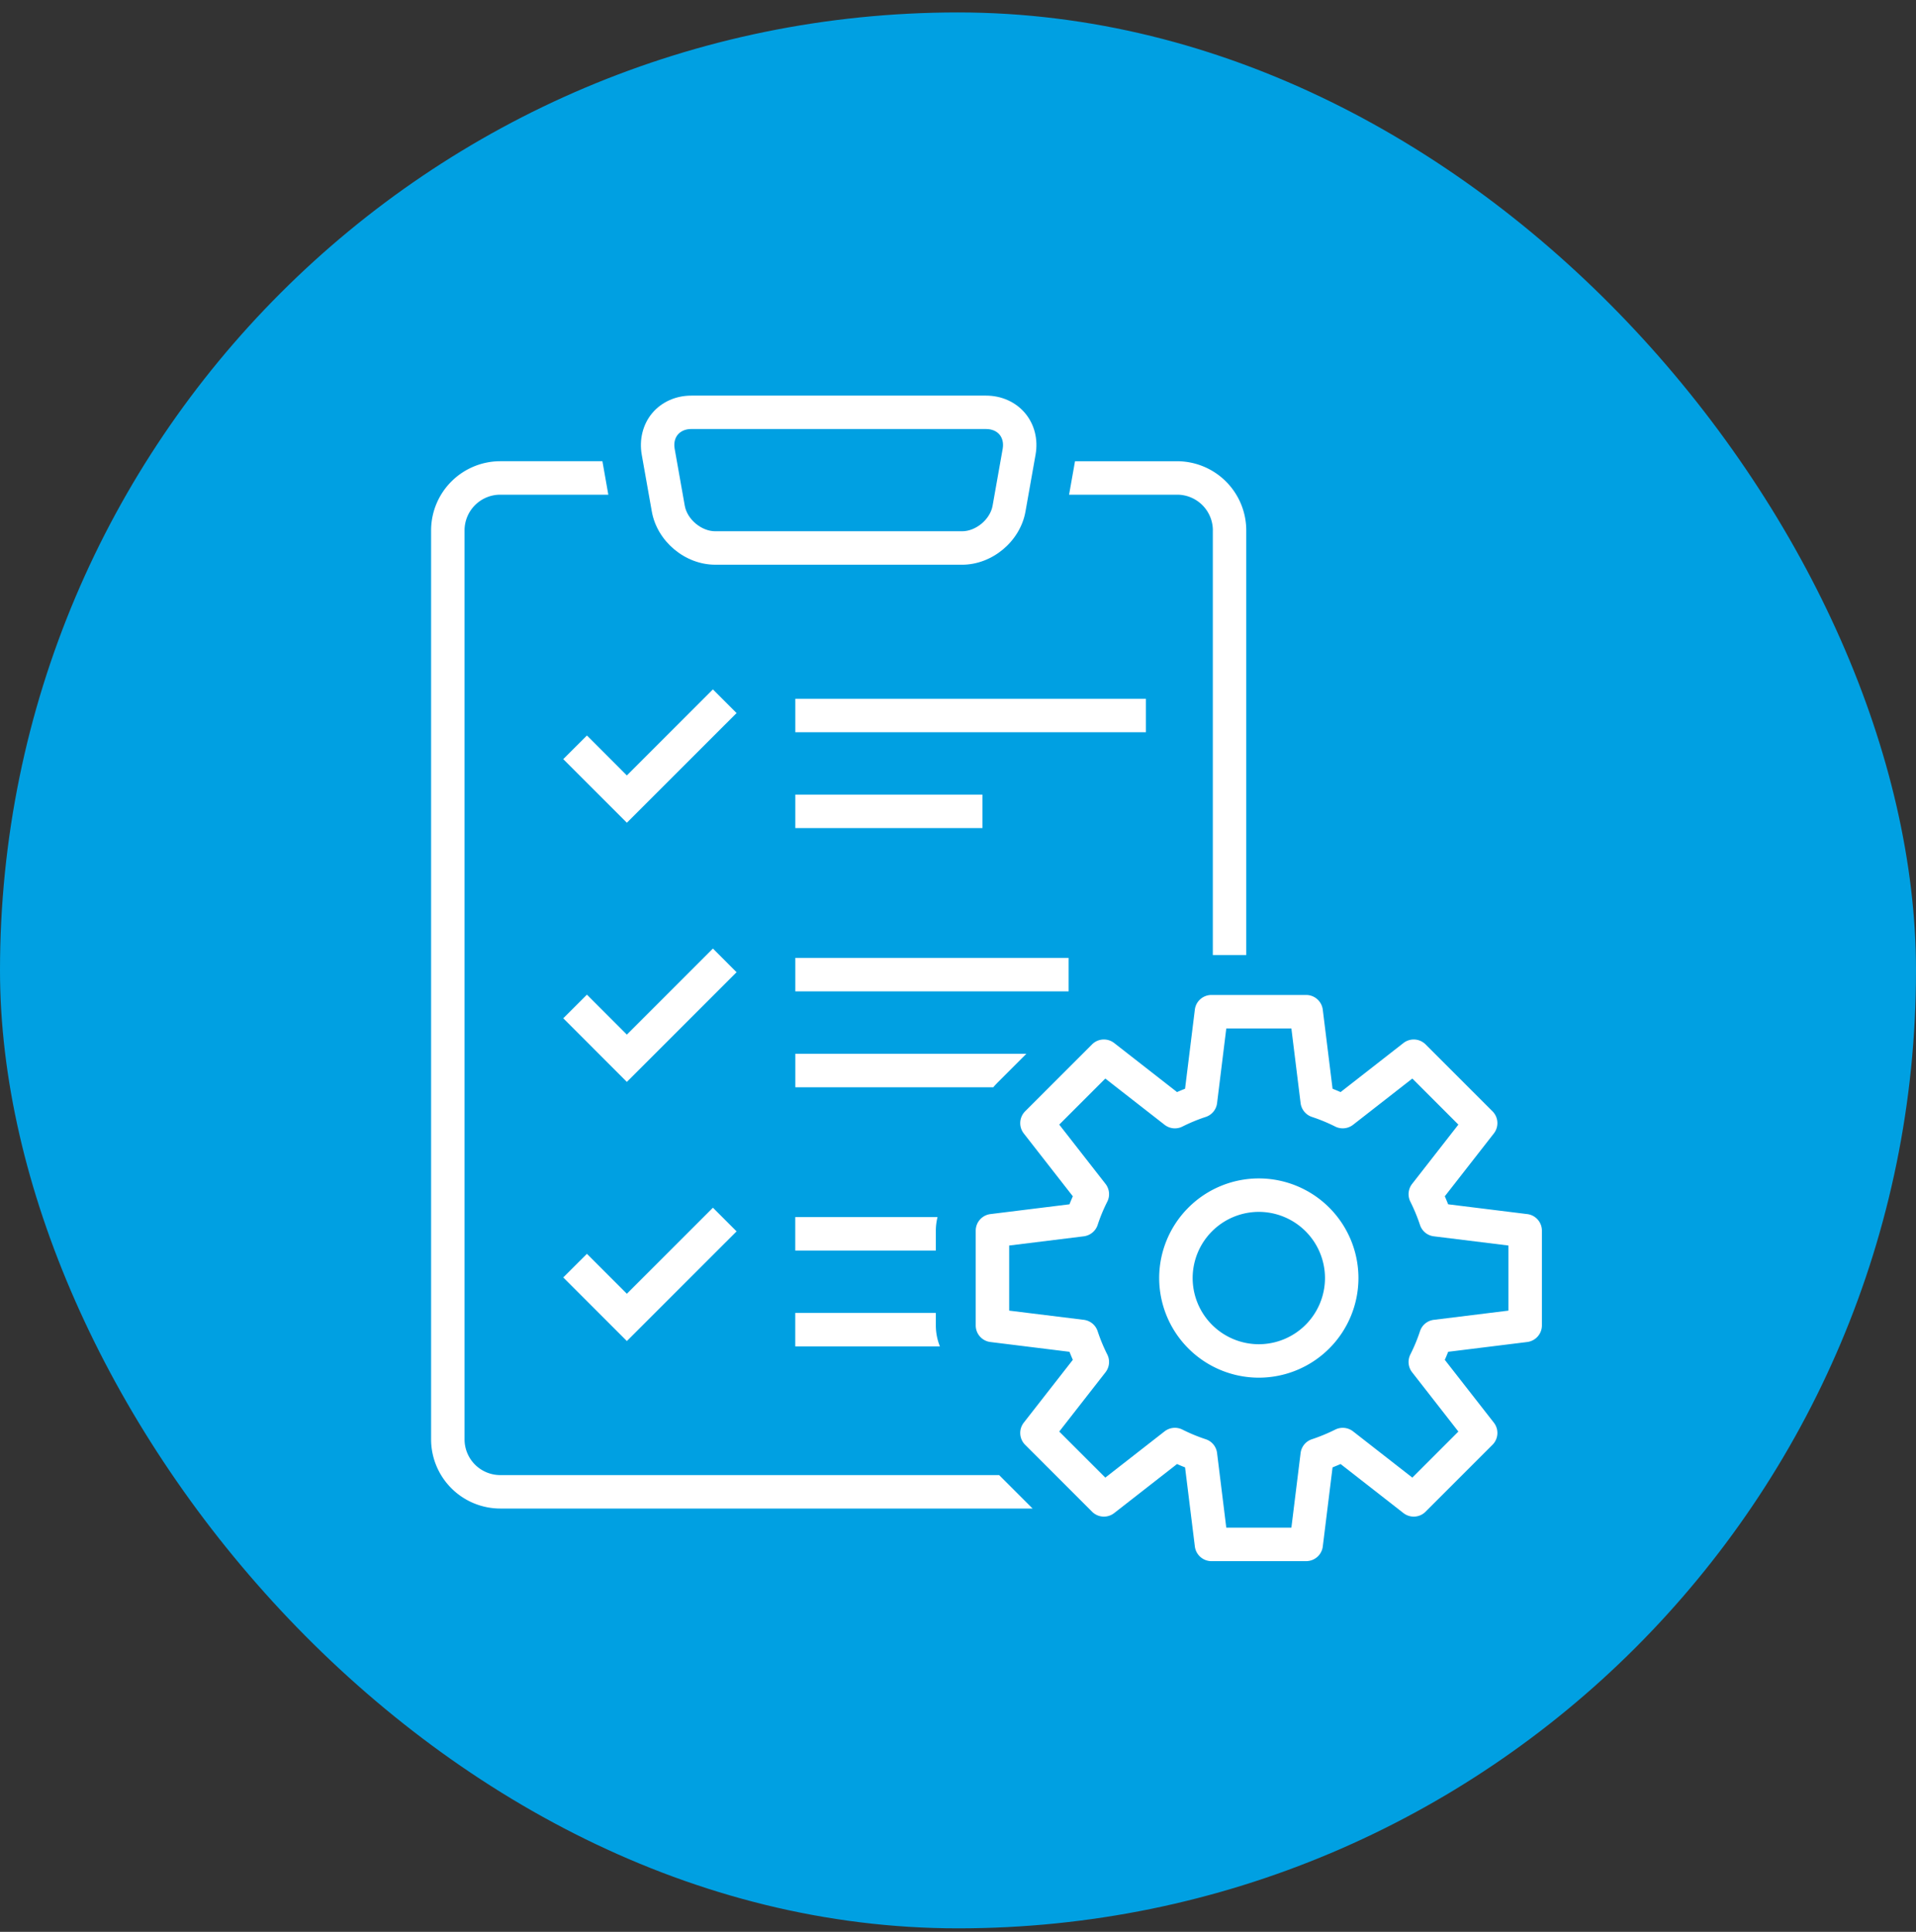
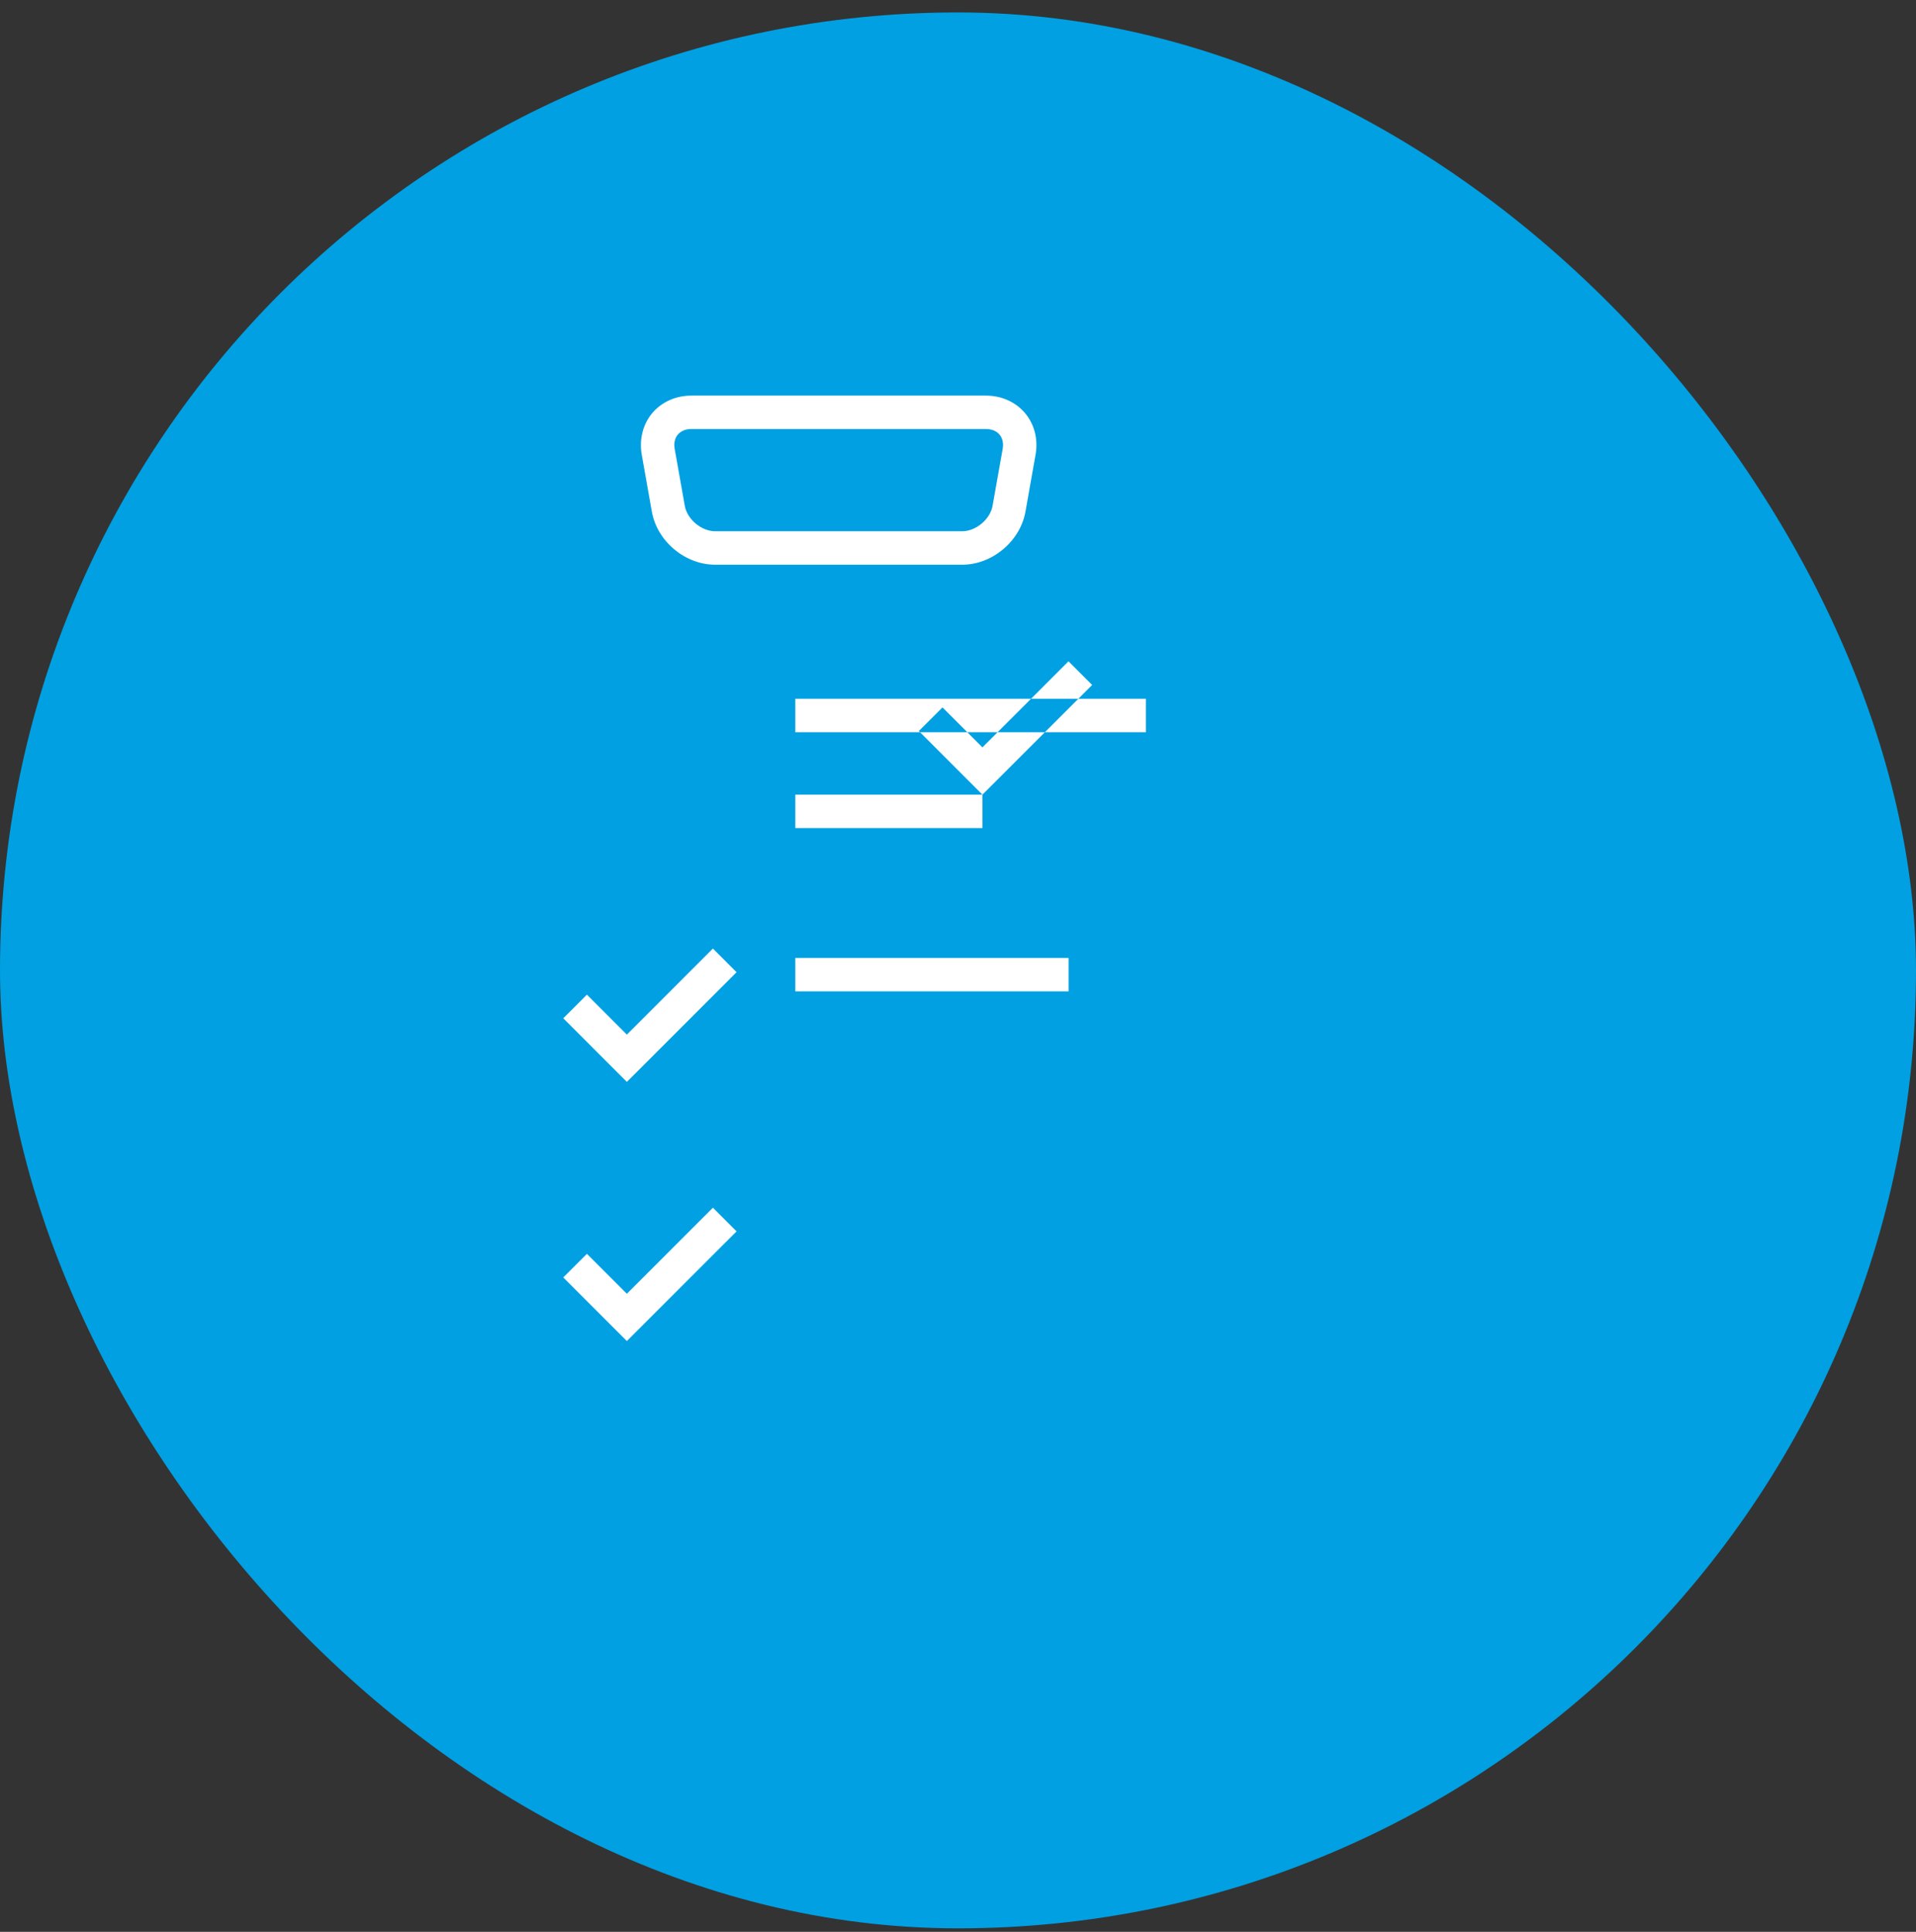
<svg xmlns="http://www.w3.org/2000/svg" width="120" height="121" fill="none">
  <rect width="100%" height="100%" fill="#333333" stroke="none" />
  <rect y=".779" width="120" height="120" rx="60" fill="#00A0E2" />
-   <path d="M60.256 35.37H44.798c-1.898 0-3.642-1.463-3.974-3.33l-.632-3.564c-.167-.95.071-1.898.654-2.598.587-.699 1.477-1.099 2.444-1.099H61.76c.967 0 1.857.4 2.443 1.1.587.699.825 1.643.655 2.597l-.632 3.565c-.332 1.866-2.08 3.33-3.974 3.33h.003Zm-16.967-8.499c-.35 0-.647.126-.837.351-.19.226-.258.542-.197.887l.632 3.564c.151.855 1.044 1.602 1.91 1.602h15.459c.867 0 1.76-.747 1.911-1.601l.632-3.565c.061-.345-.01-.661-.197-.887-.19-.225-.486-.35-.838-.35H43.29ZM71.769 43.767H49.81v2.095H71.77v-2.095ZM61.53 49.771H49.81v2.095h11.72v-2.095ZM39.26 51.53l-3.983-3.983 1.483-1.48 2.5 2.502 5.39-5.39 1.482 1.483-6.871 6.869ZM66.928 59.998H49.81v2.095h17.118v-2.095ZM39.26 67.763l-3.983-3.984 1.483-1.48 2.5 2.502 5.39-5.39 1.482 1.483-6.871 6.869ZM39.26 83.994l-3.983-3.984 1.483-1.479 2.5 2.501 5.39-5.389 1.482 1.483-6.871 6.868Z" fill="#fff" />
-   <path d="M62.577 92.39H31.332a2.238 2.238 0 0 1-2.237-2.237V33.22a2.238 2.238 0 0 1 2.237-2.236H38.1l-.367-2.076v-.02h-6.401A4.337 4.337 0 0 0 27 33.22v56.933a4.337 4.337 0 0 0 4.332 4.332h33.34l-2.095-2.095ZM75.96 33.22v26.6h2.094v-26.6a4.337 4.337 0 0 0-4.332-4.331h-6.397v.019l-.368 2.076h6.769a2.238 2.238 0 0 1 2.236 2.236h-.003Z" fill="#fff" />
-   <path d="m62.441 67.843 1.84-1.84h-14.47v2.095h12.401c.071-.087.149-.174.233-.255h-.004ZM58.612 77.084c0-.294.039-.58.106-.855h-8.911v2.096h8.805v-1.241ZM58.612 83.014v-.78h-8.805v2.095h9.06a3.512 3.512 0 0 1-.255-1.315ZM81.805 97.78h-5.93a1.05 1.05 0 0 1-1.041-.92l-.613-4.953a9.801 9.801 0 0 1-.502-.21l-3.936 3.072a1.048 1.048 0 0 1-1.386-.084l-4.193-4.193a1.049 1.049 0 0 1-.084-1.386l3.072-3.935a16.234 16.234 0 0 1-.21-.503l-4.954-.613a1.046 1.046 0 0 1-.918-1.04v-5.931c0-.529.393-.974.918-1.041l4.954-.613c.065-.167.136-.335.21-.502l-3.072-3.936a1.049 1.049 0 0 1 .084-1.386l4.193-4.193c.374-.374.967-.41 1.386-.084l3.936 3.072c.167-.074.335-.142.502-.21l.613-4.954c.064-.525.51-.918 1.04-.918h5.931c.529 0 .974.393 1.041.918l.613 4.954c.167.068.335.136.503.21l3.935-3.072a1.048 1.048 0 0 1 1.386.084l4.193 4.193c.374.374.41.967.084 1.386l-3.072 3.936c.075.167.142.335.21.502l4.954.613c.525.064.918.51.918 1.04v5.931c0 .529-.393.974-.918 1.041l-4.954.613a8.54 8.54 0 0 1-.21.503l3.072 3.935c.326.416.29 1.012-.084 1.386l-4.193 4.193c-.374.374-.967.41-1.386.084l-3.935-3.072c-.168.075-.336.142-.503.21l-.612 4.954c-.065.525-.51.918-1.042.918Zm-5.002-2.096h4.077l.577-4.673c.049-.403.326-.741.713-.867.496-.165.986-.368 1.456-.603.361-.18.796-.138 1.116.11l3.713 2.897 2.884-2.884-2.897-3.713a1.046 1.046 0 0 1-.11-1.116c.236-.47.439-.957.603-1.456.126-.387.464-.664.867-.713l4.673-.577v-4.077l-4.673-.577a1.041 1.041 0 0 1-.867-.712 11.007 11.007 0 0 0-.603-1.457 1.046 1.046 0 0 1 .11-1.115l2.897-3.713-2.884-2.885-3.713 2.898c-.32.248-.755.29-1.116.11a10.655 10.655 0 0 0-1.456-.603 1.052 1.052 0 0 1-.713-.867l-.577-4.674h-4.077l-.577 4.674a1.041 1.041 0 0 1-.712.867c-.5.164-.99.367-1.457.602a1.046 1.046 0 0 1-1.118-.11l-3.713-2.897-2.885 2.885 2.898 3.713c.248.319.293.754.11 1.115-.236.467-.44.957-.604 1.457-.125.383-.464.66-.867.712l-4.673.577v4.077l4.673.577c.403.049.742.326.867.713.165.496.368.99.603 1.456.184.361.139.797-.11 1.116l-2.897 3.713 2.885 2.884 3.713-2.897a1.05 1.05 0 0 1 1.118-.11c.467.235.957.439 1.457.603.387.126.664.464.712.867l.577 4.673Z" fill="#fff" />
-   <path d="M78.84 86.289a6.247 6.247 0 0 1-6.24-6.24 6.245 6.245 0 0 1 6.24-6.24 6.245 6.245 0 0 1 6.24 6.24 6.245 6.245 0 0 1-6.24 6.24Zm0-10.385a4.15 4.15 0 0 0-4.144 4.145 4.15 4.15 0 0 0 4.145 4.145 4.15 4.15 0 0 0 4.144-4.145 4.15 4.15 0 0 0-4.144-4.145Z" fill="#fff" />
+   <path d="M60.256 35.37H44.798c-1.898 0-3.642-1.463-3.974-3.33l-.632-3.564c-.167-.95.071-1.898.654-2.598.587-.699 1.477-1.099 2.444-1.099H61.76c.967 0 1.857.4 2.443 1.1.587.699.825 1.643.655 2.597l-.632 3.565c-.332 1.866-2.08 3.33-3.974 3.33h.003Zm-16.967-8.499c-.35 0-.647.126-.837.351-.19.226-.258.542-.197.887l.632 3.564c.151.855 1.044 1.602 1.91 1.602h15.459c.867 0 1.76-.747 1.911-1.601l.632-3.565c.061-.345-.01-.661-.197-.887-.19-.225-.486-.35-.838-.35H43.29ZM71.769 43.767H49.81v2.095H71.77v-2.095ZM61.53 49.771H49.81v2.095h11.72v-2.095Zl-3.983-3.983 1.483-1.48 2.5 2.502 5.39-5.39 1.482 1.483-6.871 6.869ZM66.928 59.998H49.81v2.095h17.118v-2.095ZM39.26 67.763l-3.983-3.984 1.483-1.48 2.5 2.502 5.39-5.39 1.482 1.483-6.871 6.869ZM39.26 83.994l-3.983-3.984 1.483-1.479 2.5 2.501 5.39-5.389 1.482 1.483-6.871 6.868Z" fill="#fff" />
</svg>